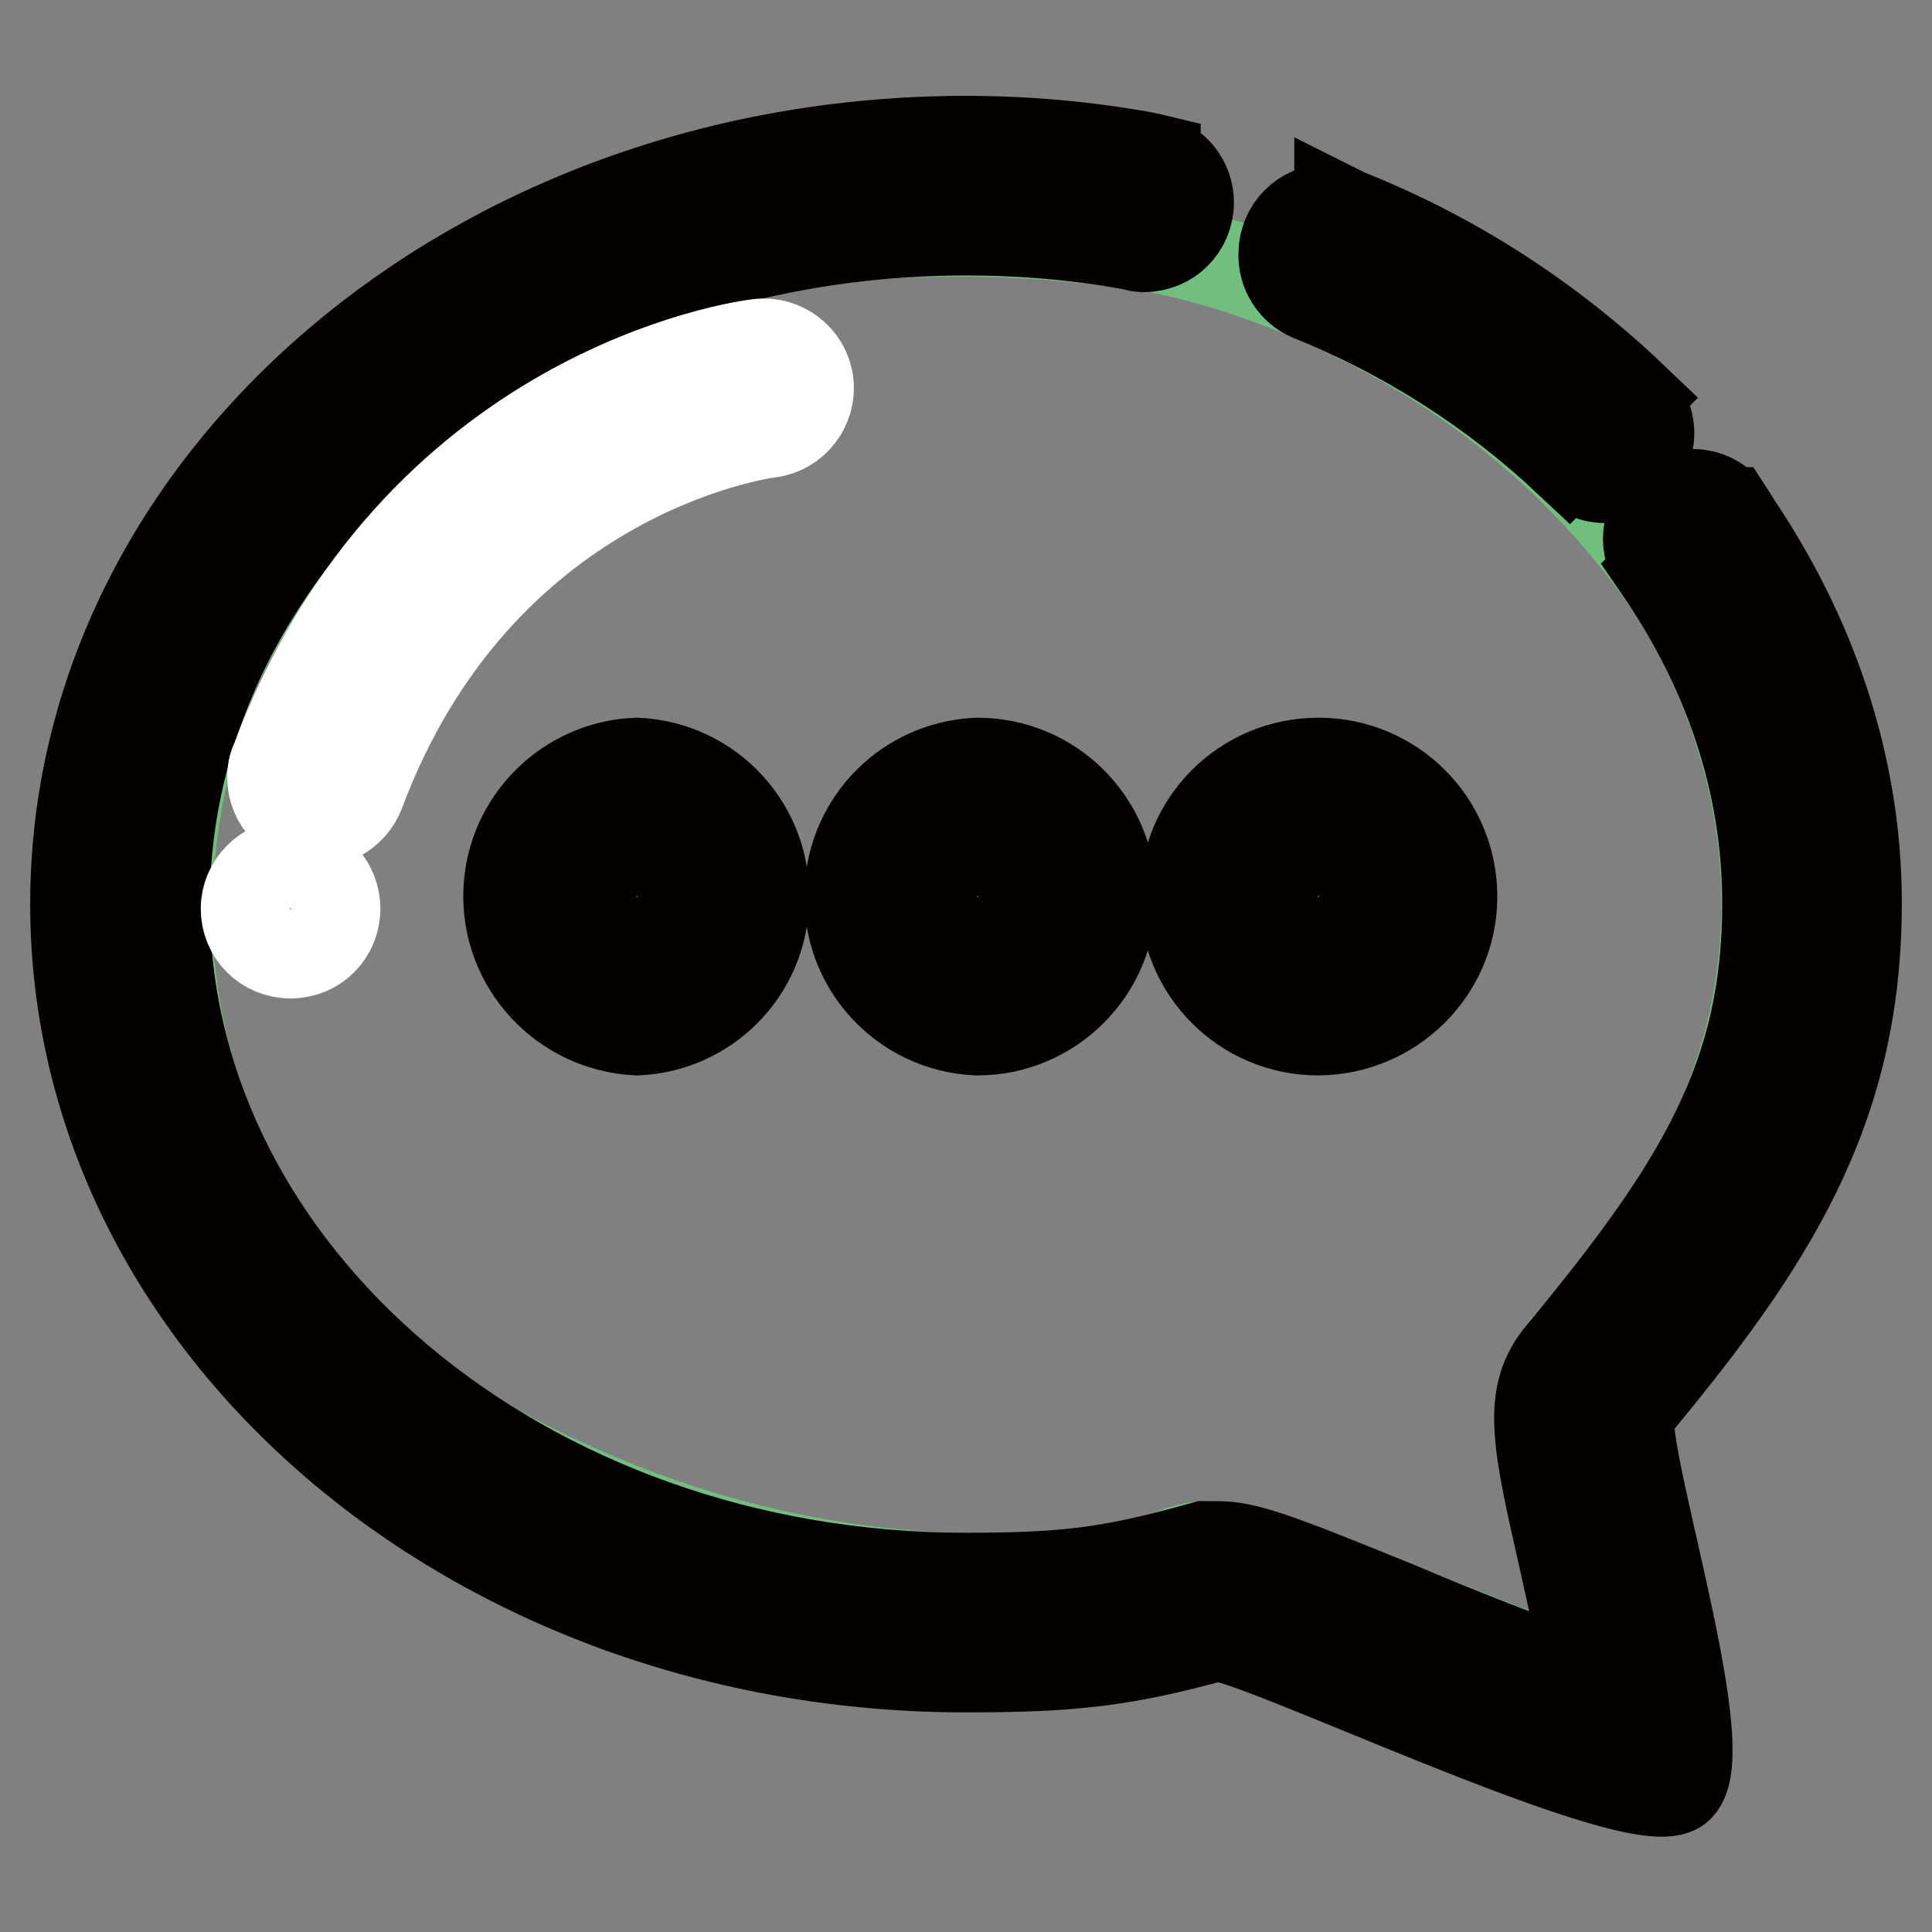
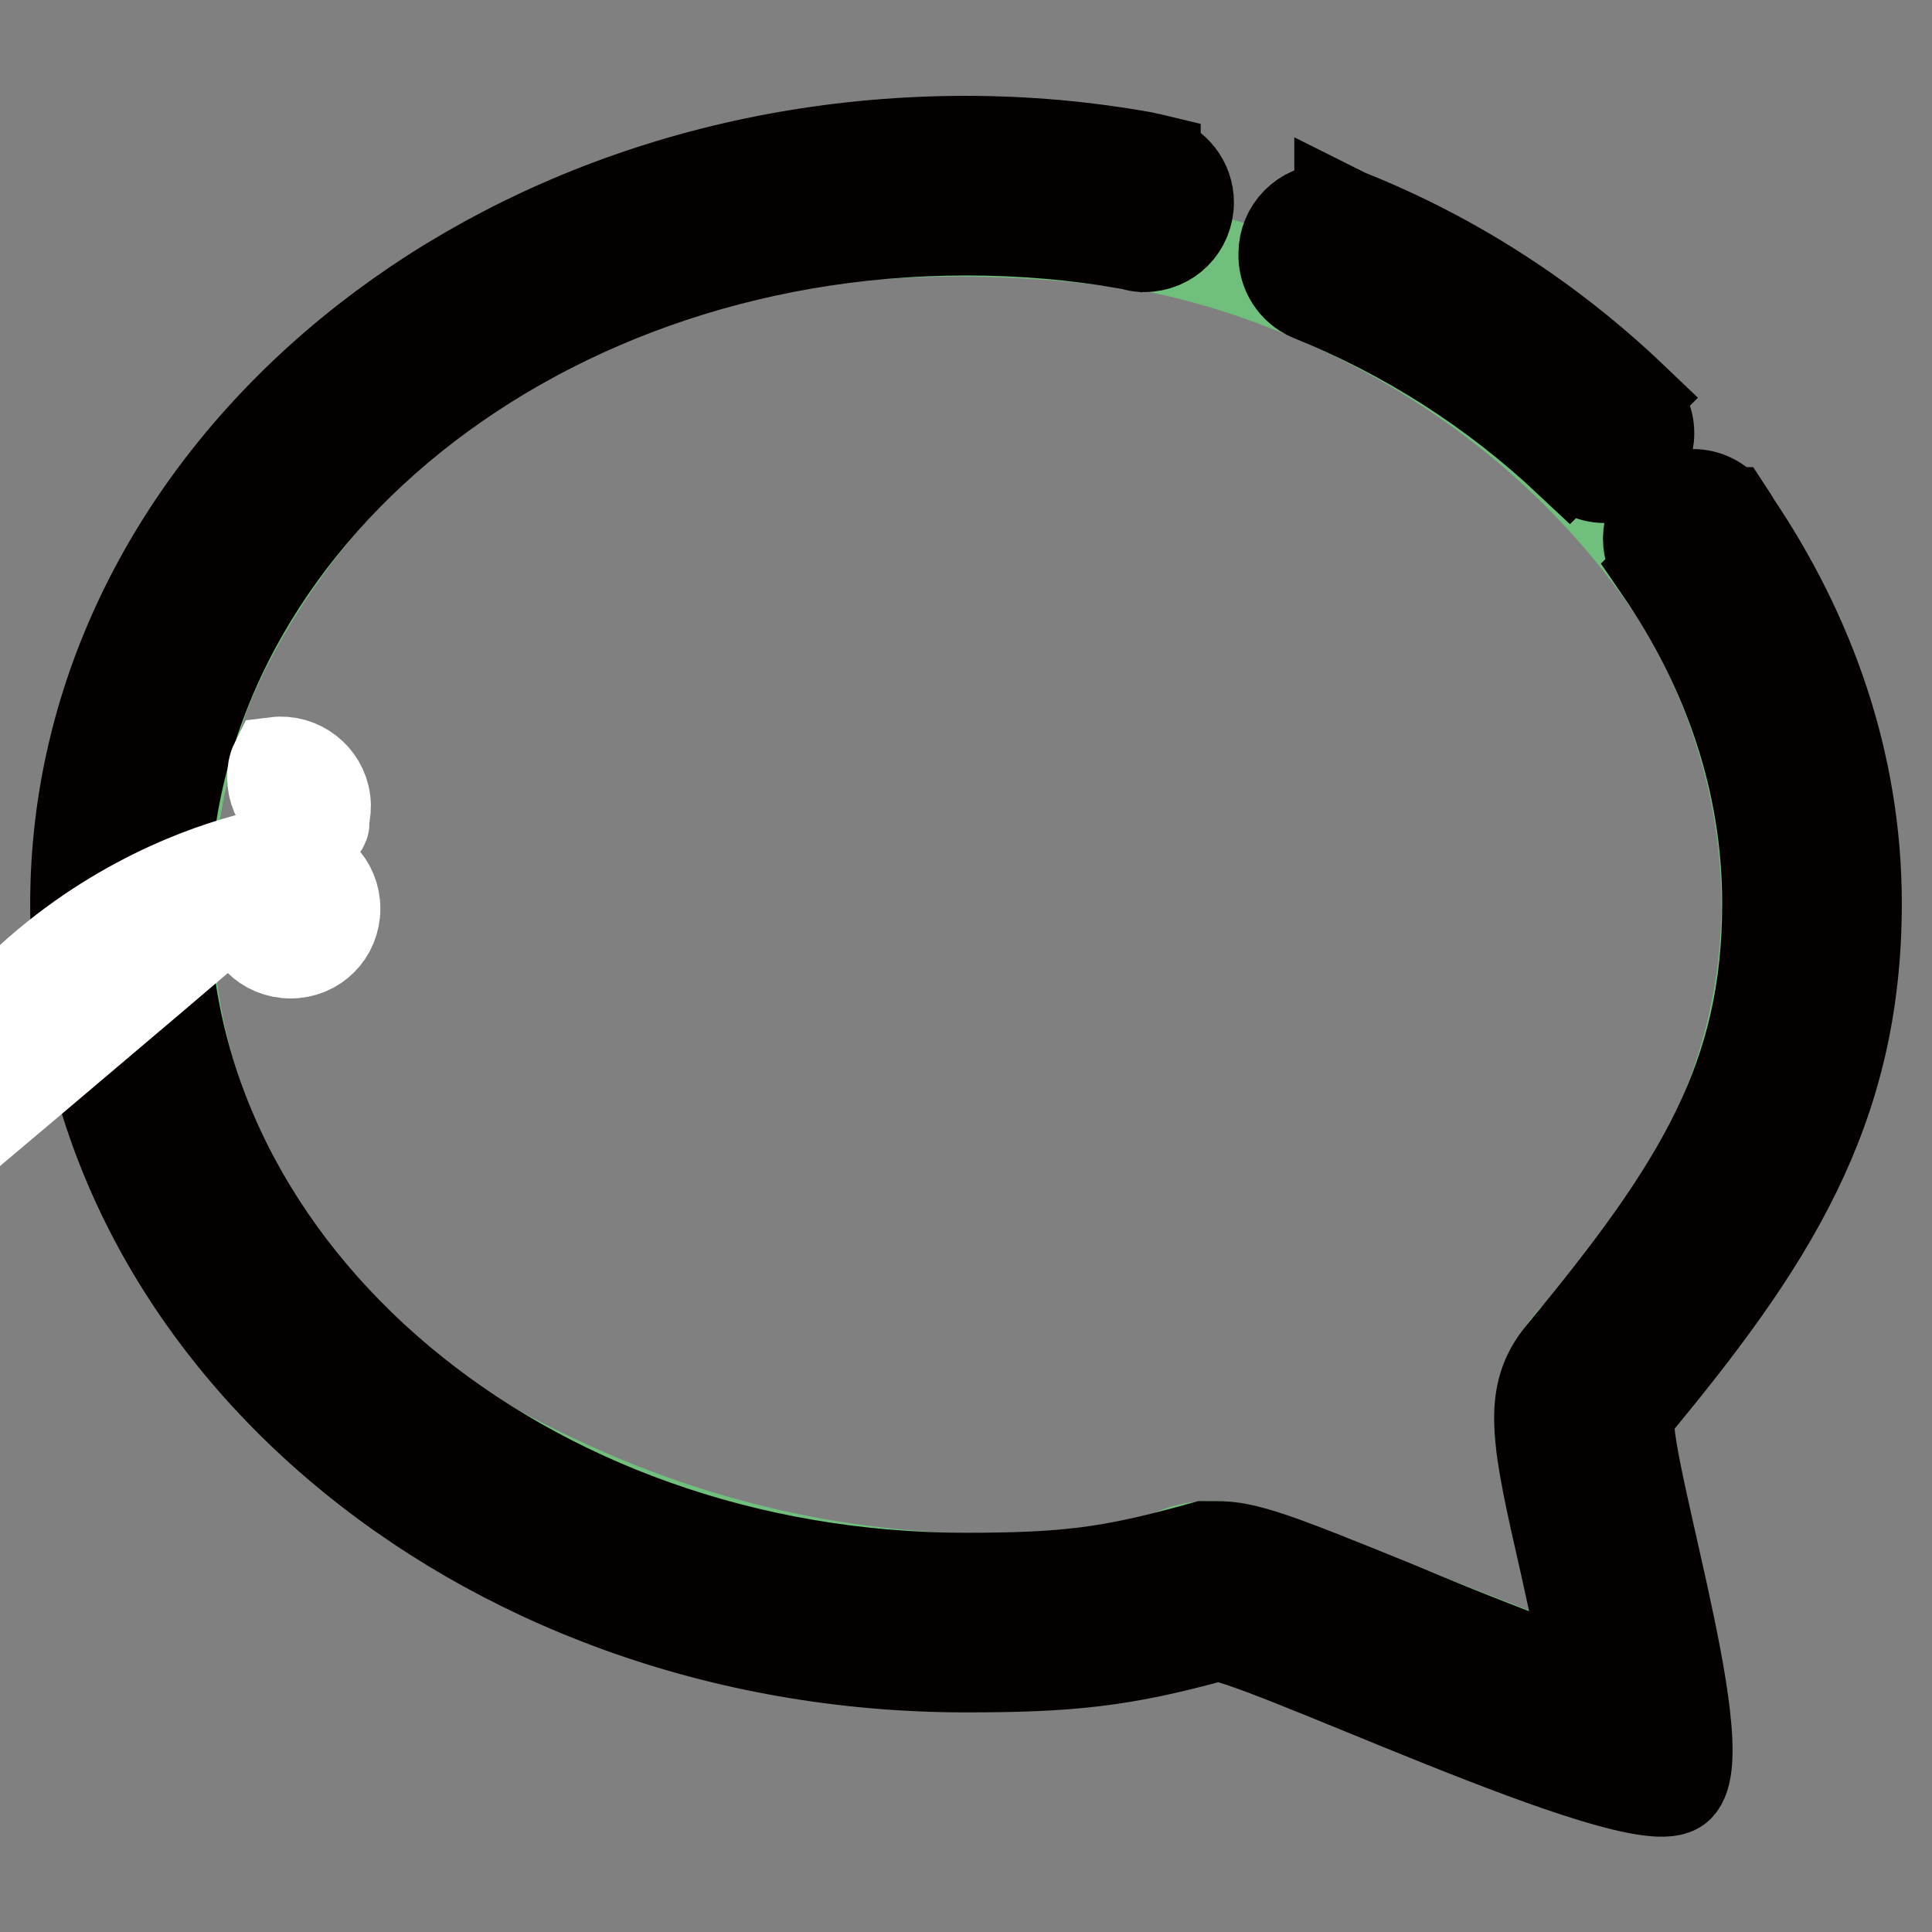
<svg xmlns="http://www.w3.org/2000/svg" version="1.1" x="0px" y="0px" viewBox="0 0 256 256" enable-background="new 0 0 256 256" xml:space="preserve">
  <rect x="0" y="0" width="256" height="256" fill="#808080" stroke="none" />
  <g>
    <path stroke-width="12" fill-opacity="0" stroke="#70bf7c" d="M151.6,32.5c0,0,42.3,5.8,69.4,44.6c0,0,36.3,48.8-12,99.8c0,0-6.4,5.6-4.7,14.9l6.4,31.2l-42-16.4 c0,0-7.8-3.7-14-0.3c0,0-39.9,12.2-88.2-13.8c0,0-61-31.9-39.9-99C26.5,93.5,51.3,18,151.6,32.5L151.6,32.5z" />
    <path stroke-width="12" fill-opacity="0" stroke="#040000" d="M216.1,186.9c18.3-22,29.9-39.6,29.9-67.2c0-18.5-6.1-35.7-16.2-50.6l-0.1-0.2c-0.2-0.3-0.4-0.7-0.6-1 l-0.1,0c-1.1-1.5-2.8-2.4-4.7-2.4c-3.3,0-5.9,2.6-5.9,5.9l0,0c0,1.5,0.6,2.9,1.6,3.9l-0.1,0.1c9,13.1,14.3,28.1,14.3,44.3 c0,22.9-8.8,37.4-27.2,59.6c-4.7,5.6-3.4,11.3,0.4,28c0.9,4.1,2.3,10.3,3.3,15.6c-8.6-3.1-17.1-6.4-25.6-10c-16.2-6.6-20-8-23.9-8 h-1.6l-1.8,0.5c-10.7,2.9-16.6,3.7-29.8,3.7c-58.6,0-106.2-40.1-106.2-89.3c0-49.3,47.6-89.3,106.2-89.3c7.3,0,14.4,0.6,21.3,1.8 l0.1-0.1c0.7,0.3,1.4,0.5,2.2,0.5c3.3,0,5.9-2.6,5.9-5.9c0-2.6-1.8-5-4.4-5.6l0-0.1c-0.4-0.1-0.9-0.1-1.3-0.2 c-0.1,0-0.1-0.1-0.2-0.1h0c-7.8-1.4-15.7-2.1-23.6-2.1c-65.2,0-118,45.3-118,101.1c0,55.9,52.8,101.1,118,101.1 c13.6,0,20.7-0.7,33-4.1c3.5-1,56.4,24.7,61.4,20C227.6,231.9,213.7,189.8,216.1,186.9z" />
    <path stroke-width="12" fill-opacity="0" stroke="#040000" d="M173.6,39.2c12.7,5.1,24.3,12.5,34.3,21.9l0.1-0.1c1.1,1.4,2.8,2.3,4.6,2.3c3.3,0,5.9-2.6,5.9-5.9 c0-1.8-0.8-3.4-2.2-4.5l0.1-0.1c-11-10.5-23.8-18.8-37.9-24.4l-0.4-0.2c-0.2-0.1-0.4-0.2-0.6-0.3l0,0.1c-0.5-0.1-1-0.3-1.5-0.3 c-3.3,0-5.9,2.7-5.9,5.9C170,36.1,171.5,38.3,173.6,39.2z" />
-     <path stroke-width="12" fill-opacity="0" stroke="#ffffff" d="M42,108.9c-3.3,0-5.9-2.7-5.9-5.9c0-0.7,0.1-1.4,0.4-2c18.3-49.2,62.1-55.2,64-55.4 c3.2-0.4,6.2,1.9,6.6,5.1c0.4,3.2-1.9,6.2-5.1,6.6c-1.6,0.2-38.6,5.5-54.4,47.8C46.7,107.3,44.5,108.9,42,108.9z" />
+     <path stroke-width="12" fill-opacity="0" stroke="#ffffff" d="M42,108.9c-3.3,0-5.9-2.7-5.9-5.9c0-0.7,0.1-1.4,0.4-2c3.2-0.4,6.2,1.9,6.6,5.1c0.4,3.2-1.9,6.2-5.1,6.6c-1.6,0.2-38.6,5.5-54.4,47.8C46.7,107.3,44.5,108.9,42,108.9z" />
    <path stroke-width="12" fill-opacity="0" stroke="#ffffff" d="M32.6,120.4c0,3.3,2.6,5.9,5.9,5.9c3.3,0,5.9-2.6,5.9-5.9s-2.6-5.9-5.9-5.9 C35.3,114.5,32.6,117.2,32.6,120.4L32.6,120.4z" />
-     <path stroke-width="12" fill-opacity="0" stroke="#040000" d="M84.4,136.5C74.6,136,67,127.8,67.4,118c0.4-9.2,7.8-16.5,16.9-16.9c9.8,0.4,17.4,8.7,16.9,18.5 C100.9,128.7,93.6,136.1,84.4,136.5z M84.4,112.9c-3.3,0-5.9,2.6-5.9,5.9c0,3.3,2.6,5.9,5.9,5.9c0,0,0,0,0,0c3.3,0,5.9-2.6,5.9-5.9 C90.3,115.5,87.6,112.9,84.4,112.9z M129.5,136.5c-9.8-0.4-17.4-8.7-16.9-18.5c0.4-9.2,7.7-16.5,16.9-16.9 c9.8,0,17.7,7.9,17.7,17.7C147.2,128.5,139.3,136.5,129.5,136.5z M129.5,112.9c-3.3,0-5.9,2.6-5.9,5.9c0,3.3,2.6,5.9,5.9,5.9 c0,0,0,0,0,0c3.3,0,5.9-2.6,5.9-5.9C135.4,115.5,132.8,112.9,129.5,112.9z M174.7,136.5c-9.8,0-17.7-7.9-17.7-17.7 c0-9.8,7.9-17.7,17.7-17.7s17.7,7.9,17.7,17.7C192.4,128.5,184.5,136.4,174.7,136.5z M174.7,112.9c-3.3,0-5.9,2.6-5.9,5.9 c0,3.3,2.7,5.9,5.9,5.9c3.3,0,5.9-2.6,5.9-5.9C180.6,115.5,178,112.9,174.7,112.9L174.7,112.9z" />
  </g>
</svg>